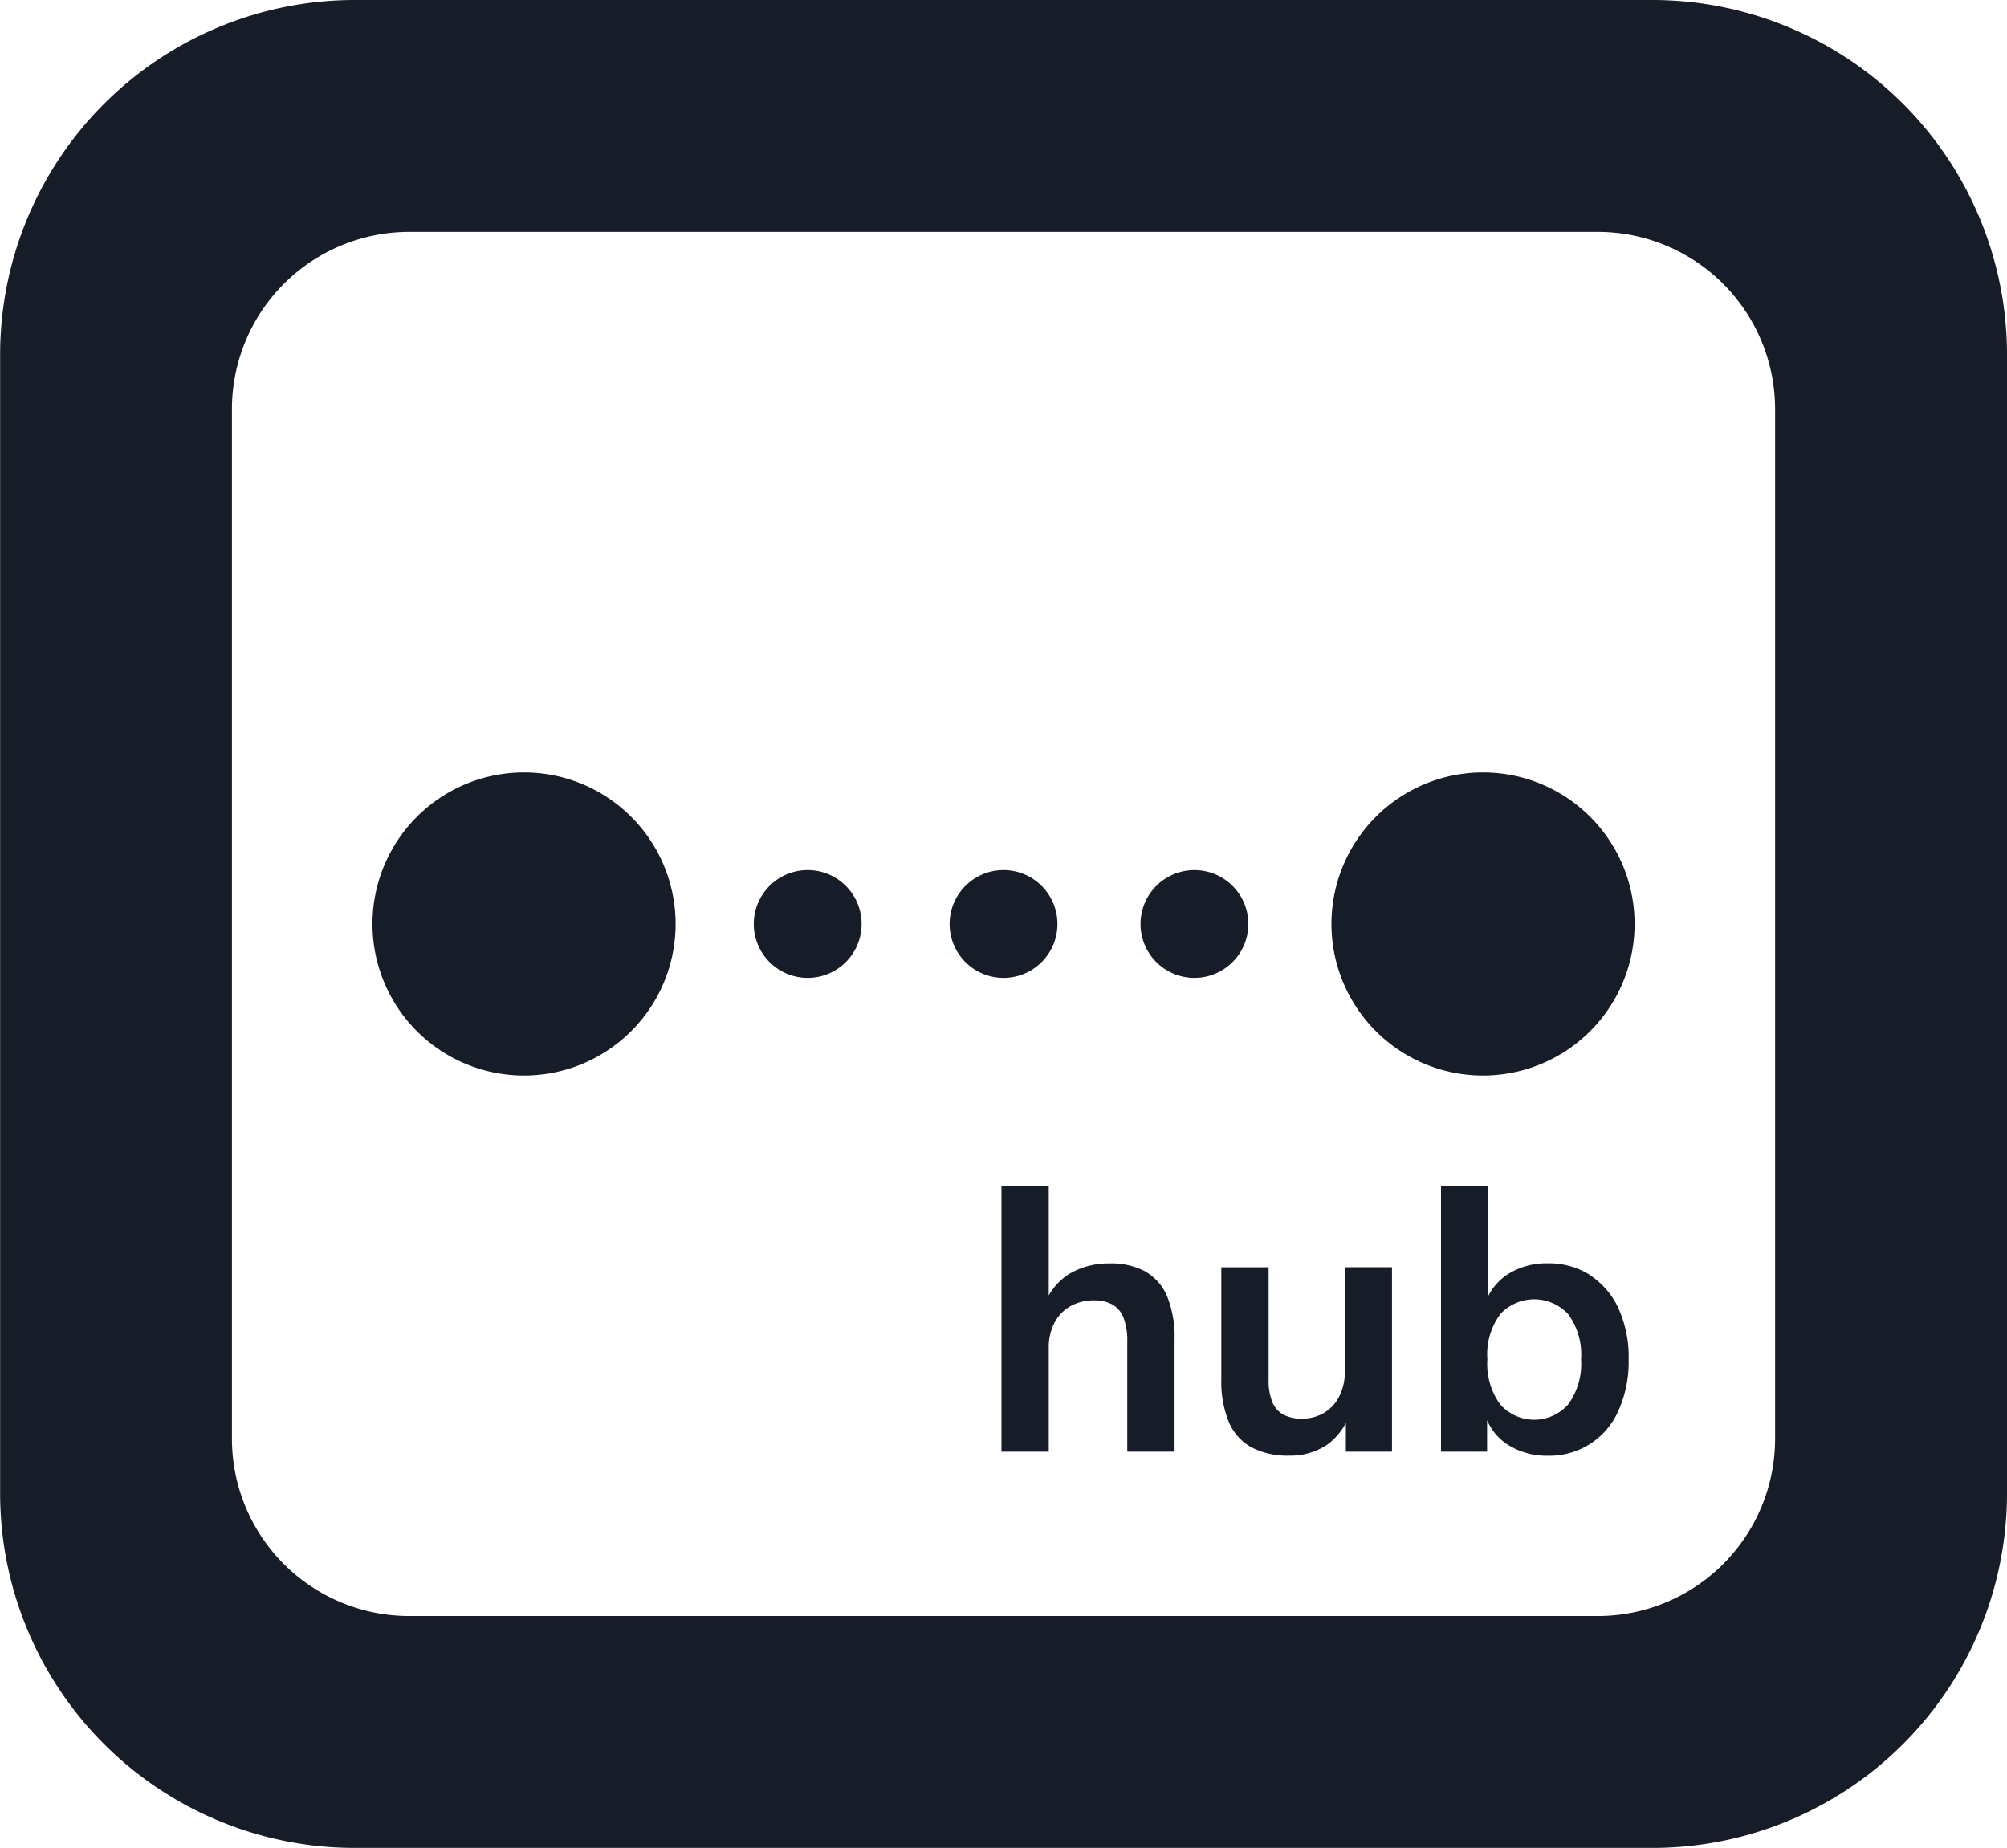
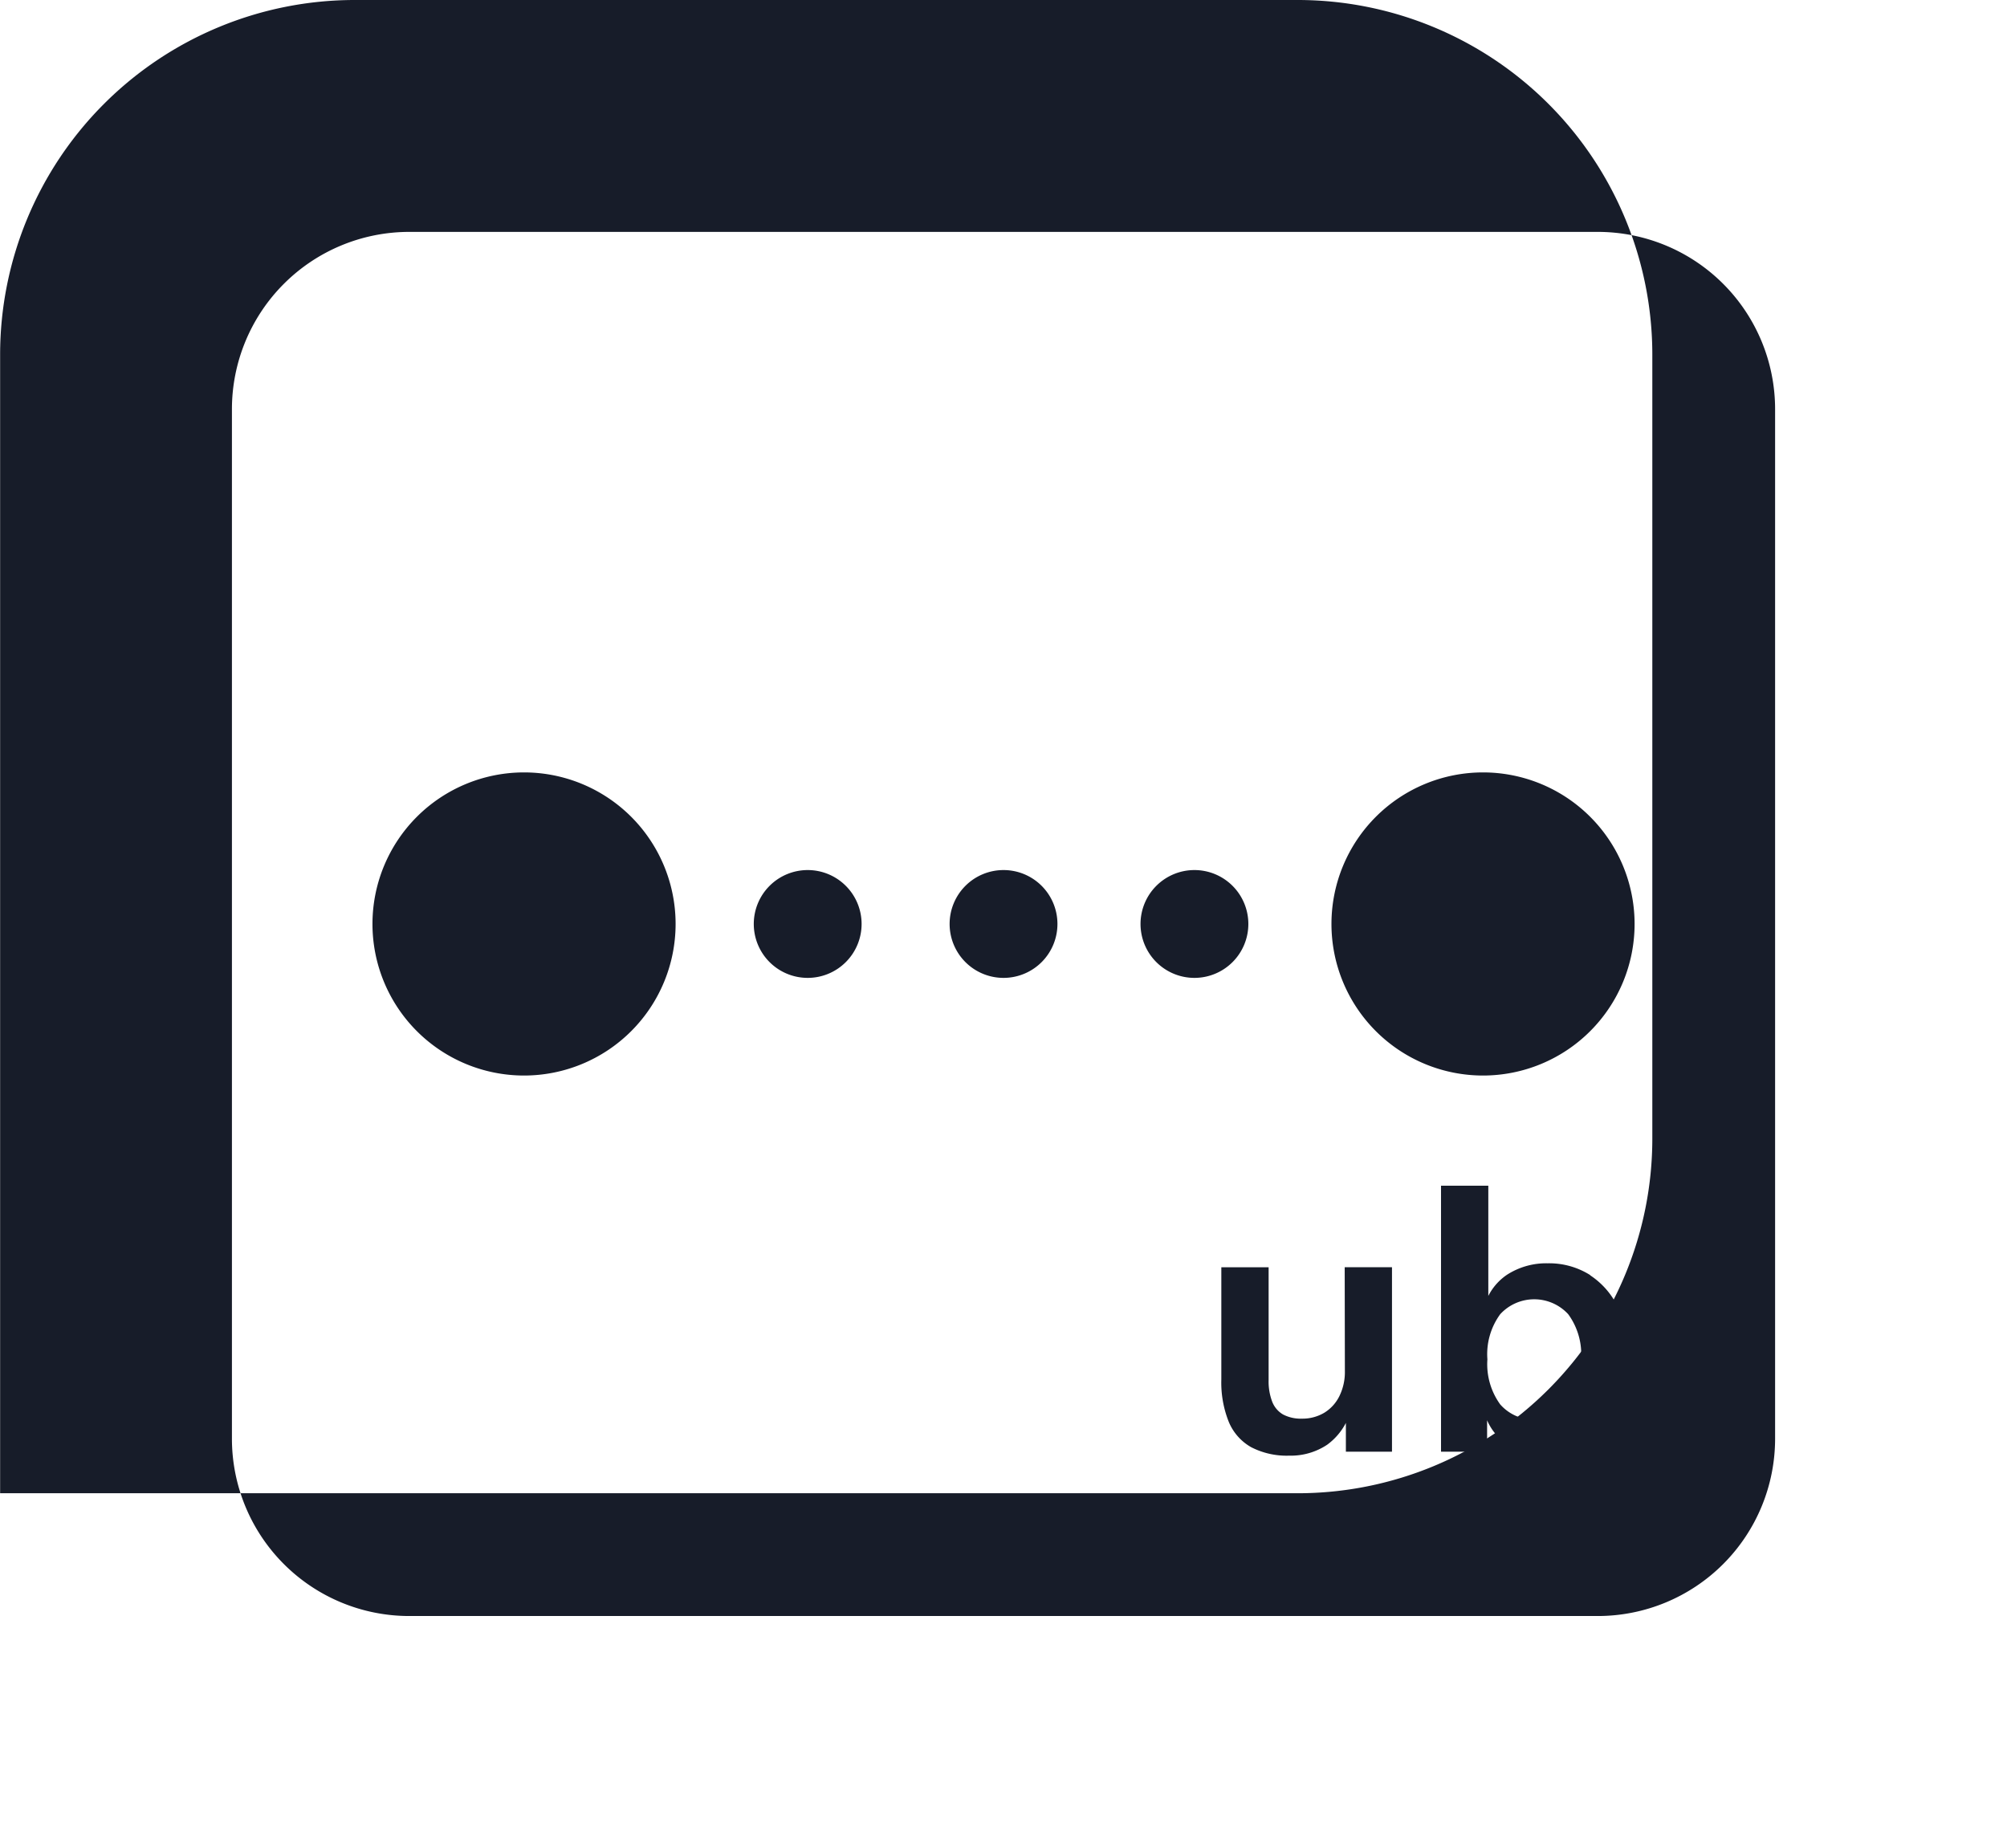
<svg xmlns="http://www.w3.org/2000/svg" width="67.904" height="62.523" viewBox="0 0 67.904 62.523">
  <g id="prislusentstvi" transform="translate(-466.542 -8.682)">
-     <path id="Path_42" data-name="Path 42" d="M522.446,8.682h-43.9a12,12,0,0,0-12,12V59.205a12,12,0,0,0,12,12h43.9a12,12,0,0,0,12-12V20.682a12,12,0,0,0-12-12M526.6,57.359a6,6,0,0,1-6,6H480.389a6,6,0,0,1-6-6V22.528a6,6,0,0,1,6-6H520.6a6,6,0,0,1,6,6Z" fill="#171c29" />
-     <path id="Path_43" data-name="Path 43" d="M505.312,51.71a2.454,2.454,0,0,0-1.239-.281,2.6,2.6,0,0,0-1.348.351,2.041,2.041,0,0,0-.7.733V48.8h-1.6V57.8h1.6V54.29a1.808,1.808,0,0,1,.191-.849,1.367,1.367,0,0,1,.537-.562,1.588,1.588,0,0,1,.805-.2,1.229,1.229,0,0,1,.632.147.877.877,0,0,1,.37.453,2.178,2.178,0,0,1,.122.792V57.8h1.6V54a3.674,3.674,0,0,0-.243-1.436,1.739,1.739,0,0,0-.728-.85" fill="#171c29" />
+     <path id="Path_42" data-name="Path 42" d="M522.446,8.682h-43.9a12,12,0,0,0-12,12V59.205h43.9a12,12,0,0,0,12-12V20.682a12,12,0,0,0-12-12M526.6,57.359a6,6,0,0,1-6,6H480.389a6,6,0,0,1-6-6V22.528a6,6,0,0,1,6-6H520.6a6,6,0,0,1,6,6Z" fill="#171c29" />
    <path id="Path_44" data-name="Path 44" d="M512.044,55.069a1.842,1.842,0,0,1-.186.85,1.365,1.365,0,0,1-.51.562,1.441,1.441,0,0,1-.761.2,1.289,1.289,0,0,1-.633-.14.859.859,0,0,1-.369-.434,1.914,1.914,0,0,1-.121-.728v-3.82h-1.6v3.794a3.583,3.583,0,0,0,.249,1.43,1.757,1.757,0,0,0,.759.863,2.617,2.617,0,0,0,1.29.287,2.22,2.22,0,0,0,1.284-.37,2.13,2.13,0,0,0,.632-.737V57.8h1.56V51.557h-1.6Z" fill="#171c29" />
    <path id="Path_45" data-name="Path 45" d="M520.346,51.825a2.6,2.6,0,0,0-1.443-.4,2.447,2.447,0,0,0-1.367.383,1.9,1.9,0,0,0-.639.721V48.8h-1.6V57.8h1.559V56.736a1.859,1.859,0,0,0,.658.8,2.44,2.44,0,0,0,1.386.4,2.538,2.538,0,0,0,2.4-1.526,4.038,4.038,0,0,0,.345-1.731,3.982,3.982,0,0,0-.345-1.731,2.665,2.665,0,0,0-.958-1.118M519.6,56.2a1.536,1.536,0,0,1-2.3,0,2.32,2.32,0,0,1-.434-1.526,2.29,2.29,0,0,1,.434-1.527,1.563,1.563,0,0,1,2.3,0,2.3,2.3,0,0,1,.435,1.527A2.326,2.326,0,0,1,519.6,56.2" fill="#171c29" />
    <path id="Path_46" data-name="Path 46" d="M484.272,34.816a5.128,5.128,0,1,0,5.128,5.128,5.128,5.128,0,0,0-5.128-5.128" fill="#171c29" />
    <path id="Path_47" data-name="Path 47" d="M516.718,34.816a5.128,5.128,0,1,0,5.128,5.128,5.128,5.128,0,0,0-5.128-5.128" fill="#171c29" />
    <path id="Path_48" data-name="Path 48" d="M493.869,38.12a1.824,1.824,0,1,0,1.824,1.824,1.824,1.824,0,0,0-1.824-1.824" fill="#171c29" />
    <path id="Path_49" data-name="Path 49" d="M502.319,39.944a1.824,1.824,0,1,0-1.824,1.824,1.824,1.824,0,0,0,1.824-1.824" fill="#171c29" />
    <path id="Path_50" data-name="Path 50" d="M508.778,39.944a1.824,1.824,0,1,0-1.824,1.824,1.824,1.824,0,0,0,1.824-1.824" fill="#171c29" />
  </g>
</svg>